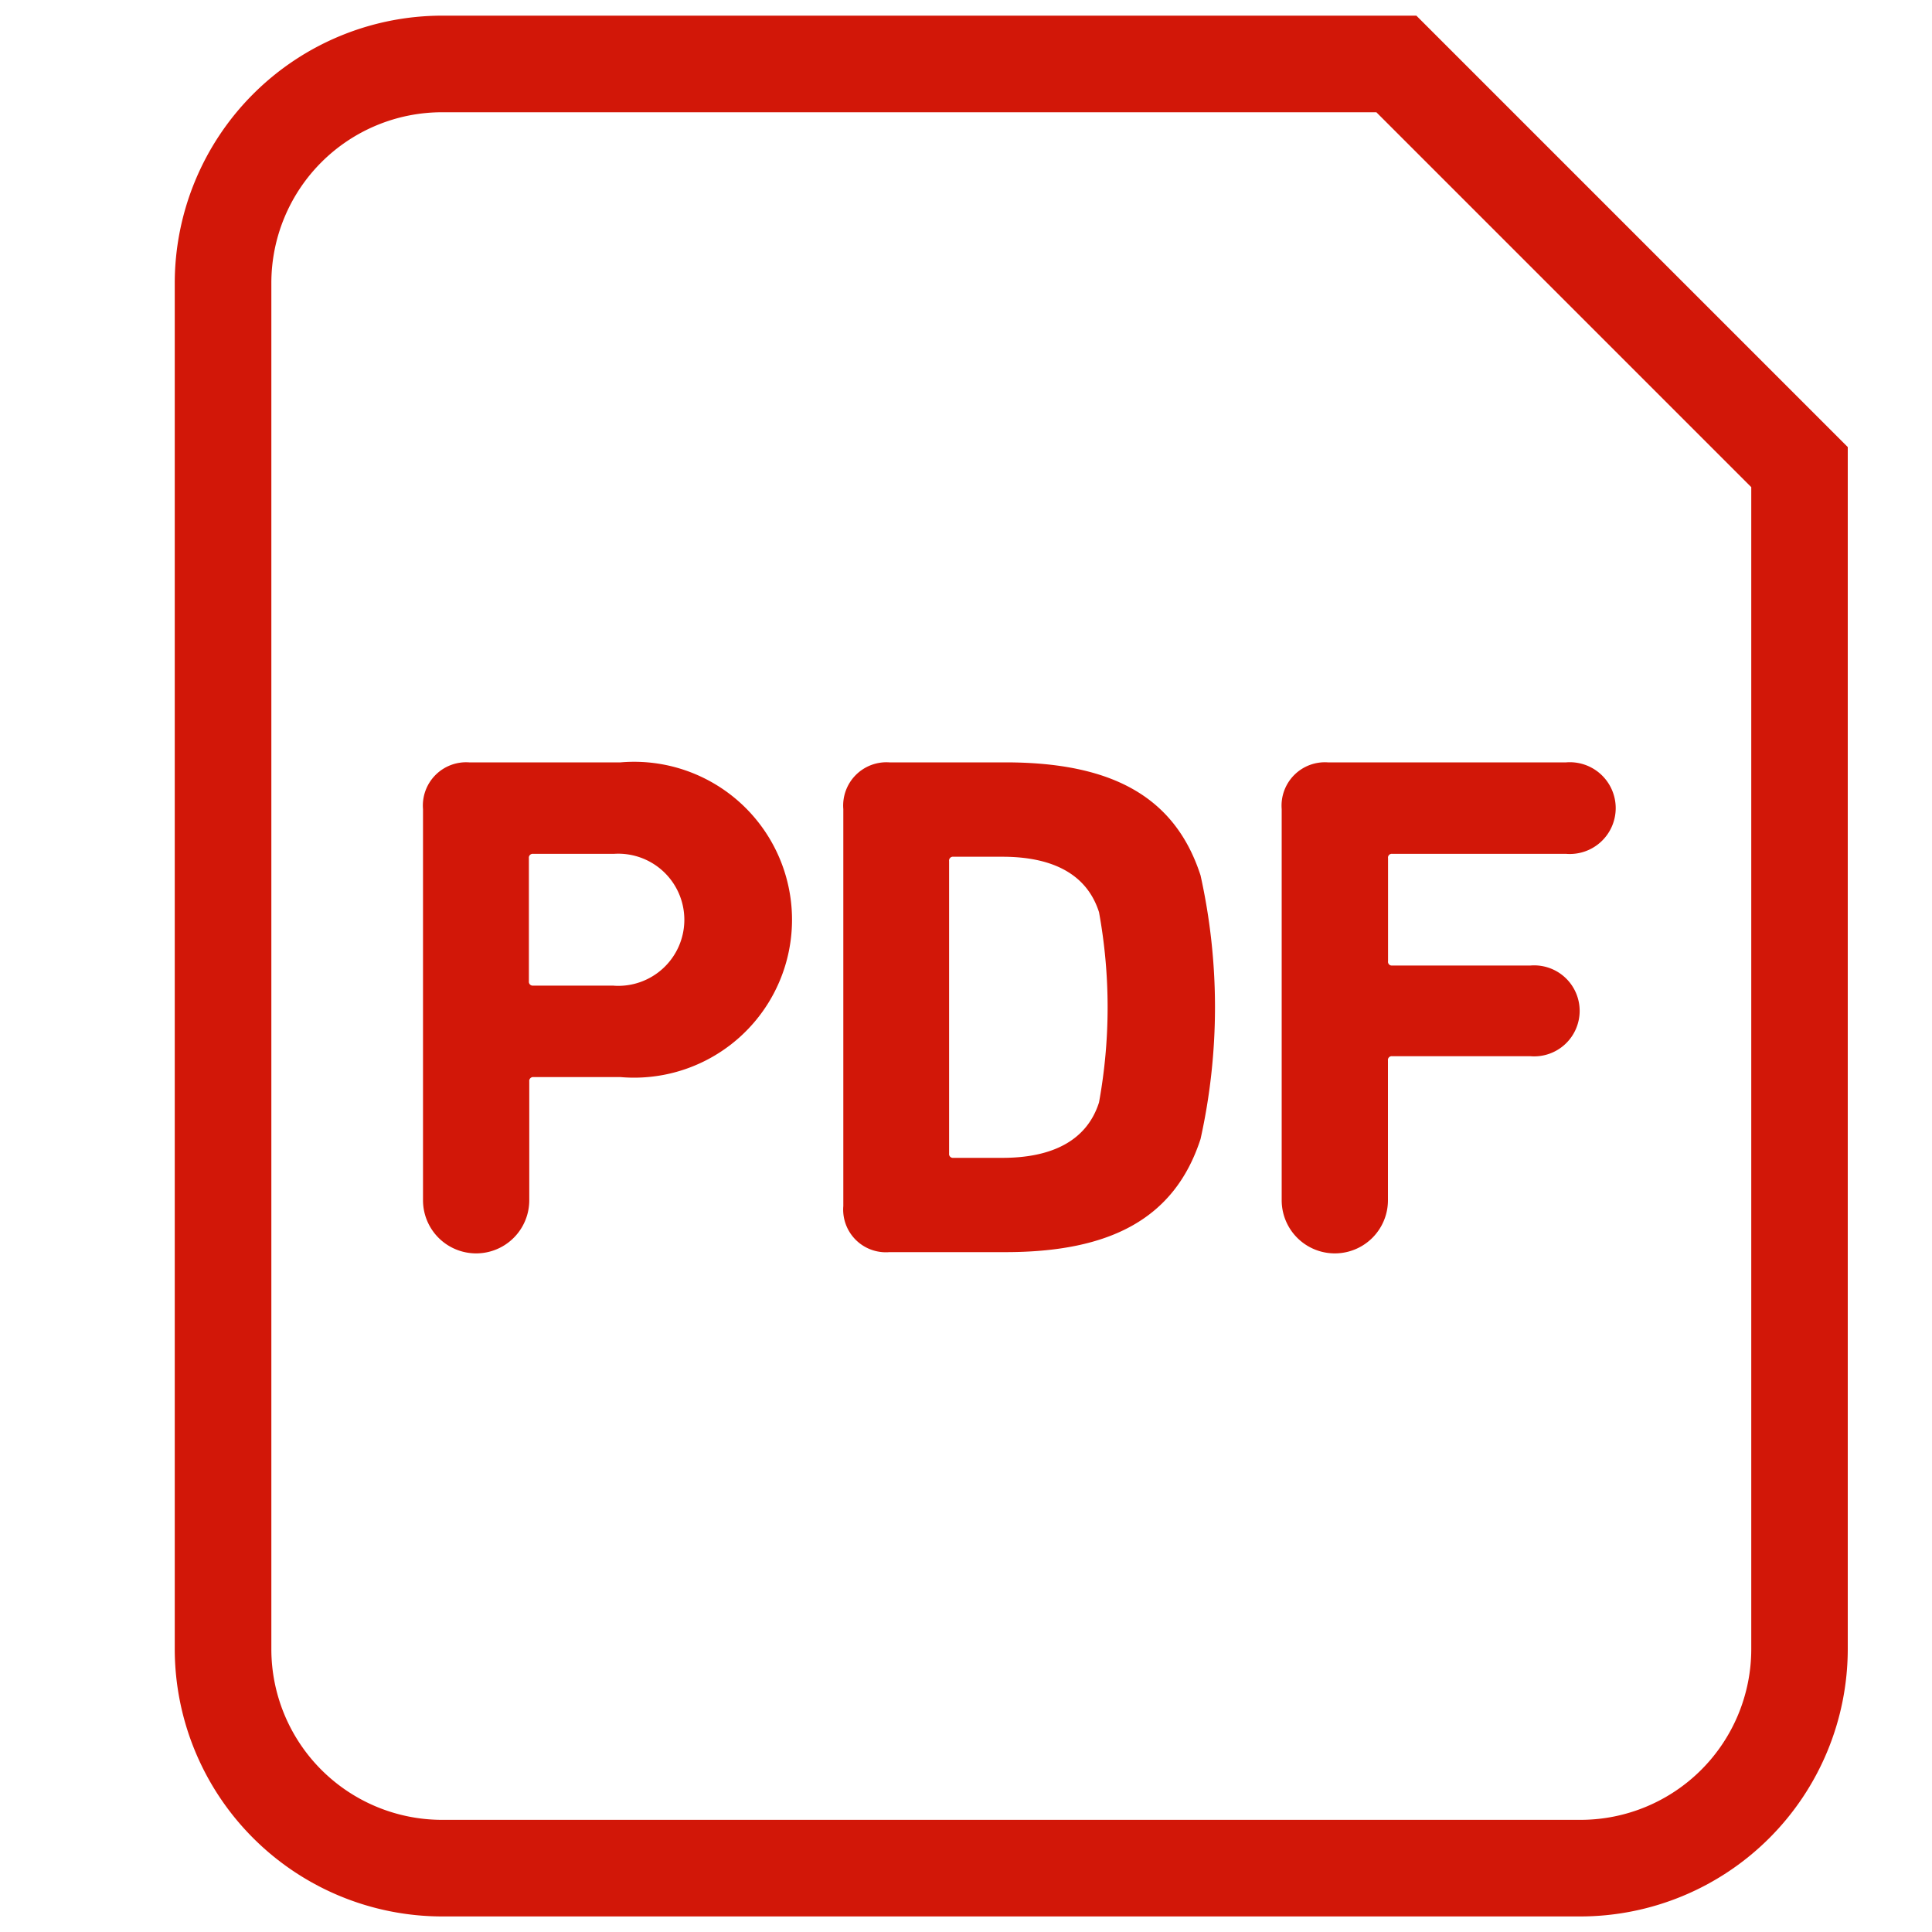
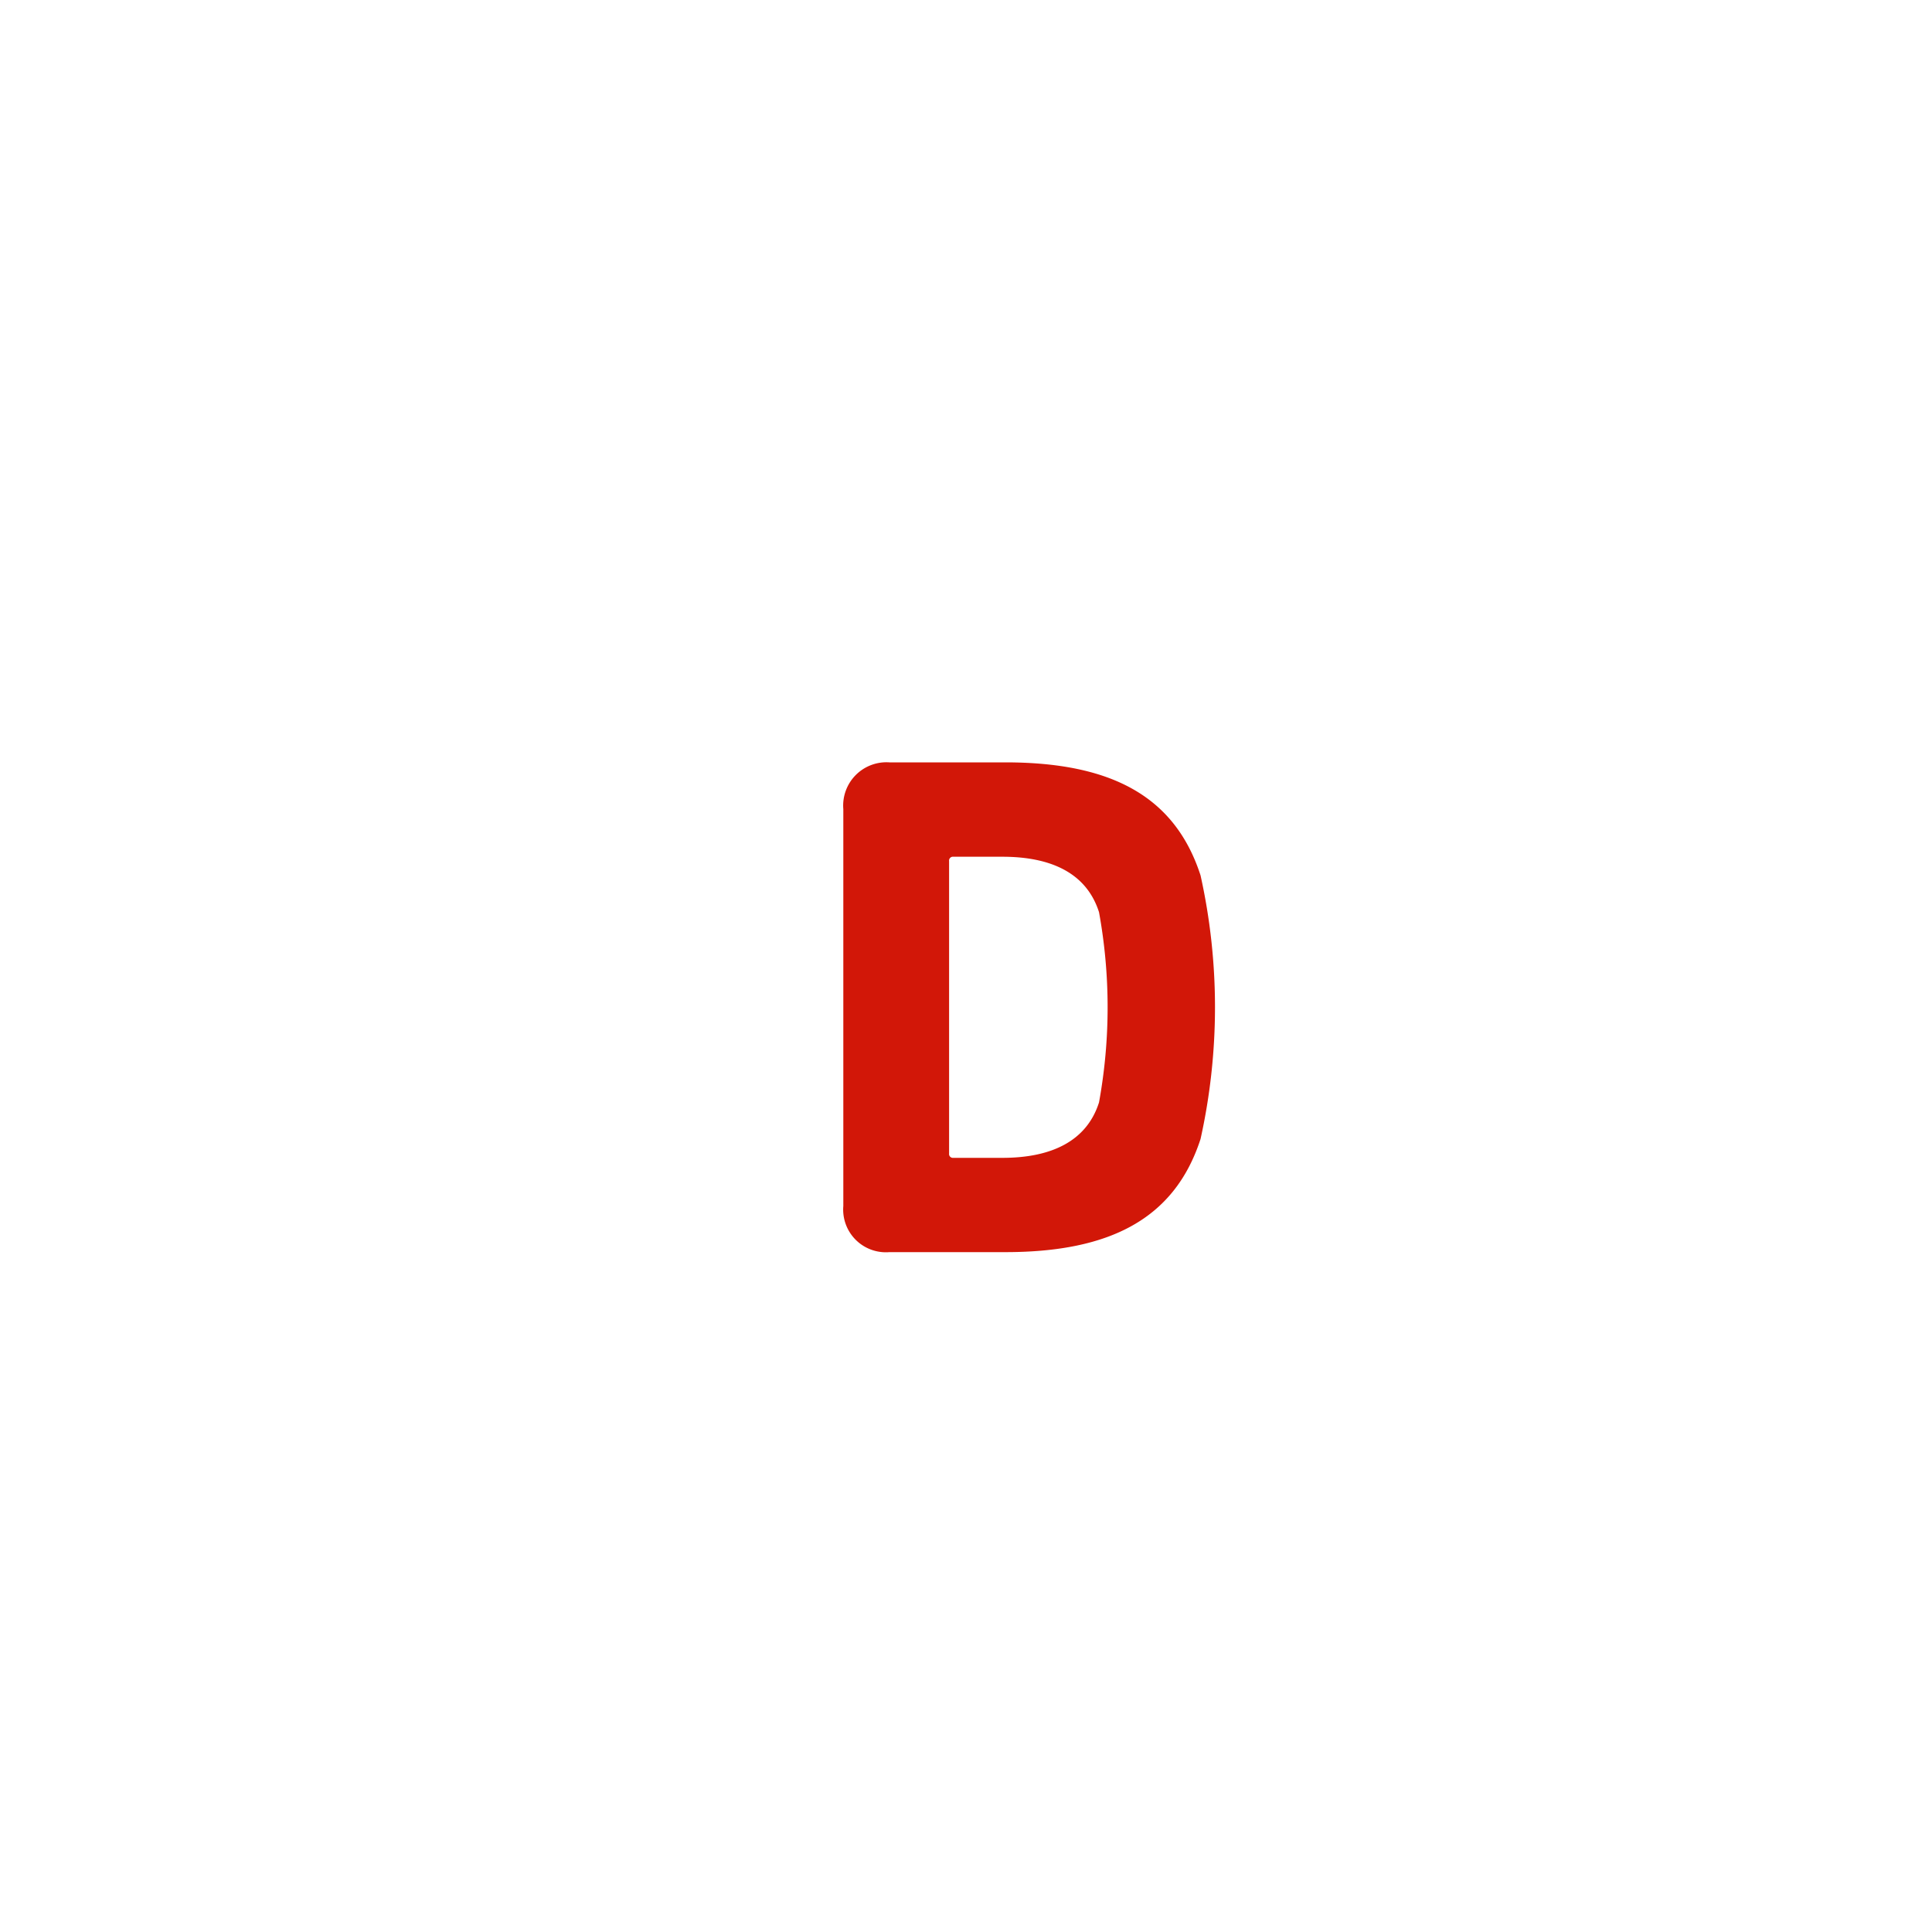
<svg xmlns="http://www.w3.org/2000/svg" width="20" height="20" viewBox="0 0 20 20">
  <g transform="translate(-149 -765)">
-     <path d="M0,0H20V20H0Z" transform="translate(149 765)" fill="none" />
    <g transform="translate(151.809 766.162)">
-       <path d="M2.768,0A1.768,1.768,0,0,0,1,1.768V15.909a1.768,1.768,0,0,0,1.768,1.768H14.552a1.768,1.768,0,0,0,1.768-1.768V3.881L12.439,0H2.768m0-1H12.853l4.466,4.466V15.909a2.771,2.771,0,0,1-2.768,2.768H2.768A2.771,2.771,0,0,1,0,15.909V1.768A2.771,2.771,0,0,1,2.768-1Z" transform="translate(-1 0)" fill="#d21708" />
      <g transform="translate(1.57 6.73)">
-         <path d="M136.775,252.785h-1.566a.448.448,0,0,0-.477.484v4.049a.549.549,0,1,0,1.1,0v-1.23a.04.04,0,0,1,.045-.045h.9a1.635,1.635,0,1,0,0-3.258Zm-.067,2.311h-.835a.04.04,0,0,1-.045-.044v-1.275a.04.04,0,0,1,.045-.045h.835a.684.684,0,1,1,0,1.365Z" transform="translate(-134.732 -252.785)" fill="#d21708" />
        <path d="M221.314,252.785h-1.2a.448.448,0,0,0-.477.484v4.109a.442.442,0,0,0,.477.477h1.2c1.081,0,1.752-.343,2.021-1.171a6.3,6.3,0,0,0,0-2.729C223.067,253.128,222.4,252.785,221.314,252.785Zm.97,3.52c-.127.4-.492.574-1,.574h-.507a.04.04,0,0,1-.045-.045v-3.027a.04.04,0,0,1,.045-.045h.507c.508,0,.872.172,1,.574a5.492,5.492,0,0,1,0,1.969Z" transform="translate(-215.286 -252.785)" fill="#d21708" />
-         <path d="M310.593,252.785h-2.46a.449.449,0,0,0-.478.484v4.049a.549.549,0,1,0,1.1,0v-1.447a.039.039,0,0,1,.044-.044h1.432a.471.471,0,1,0,0-.939H308.8a.039.039,0,0,1-.044-.045v-1.066a.039.039,0,0,1,.044-.045h1.8a.475.475,0,1,0,0-.947Z" transform="translate(-298.766 -252.785)" fill="#d21708" />
      </g>
    </g>
  </g>
</svg>